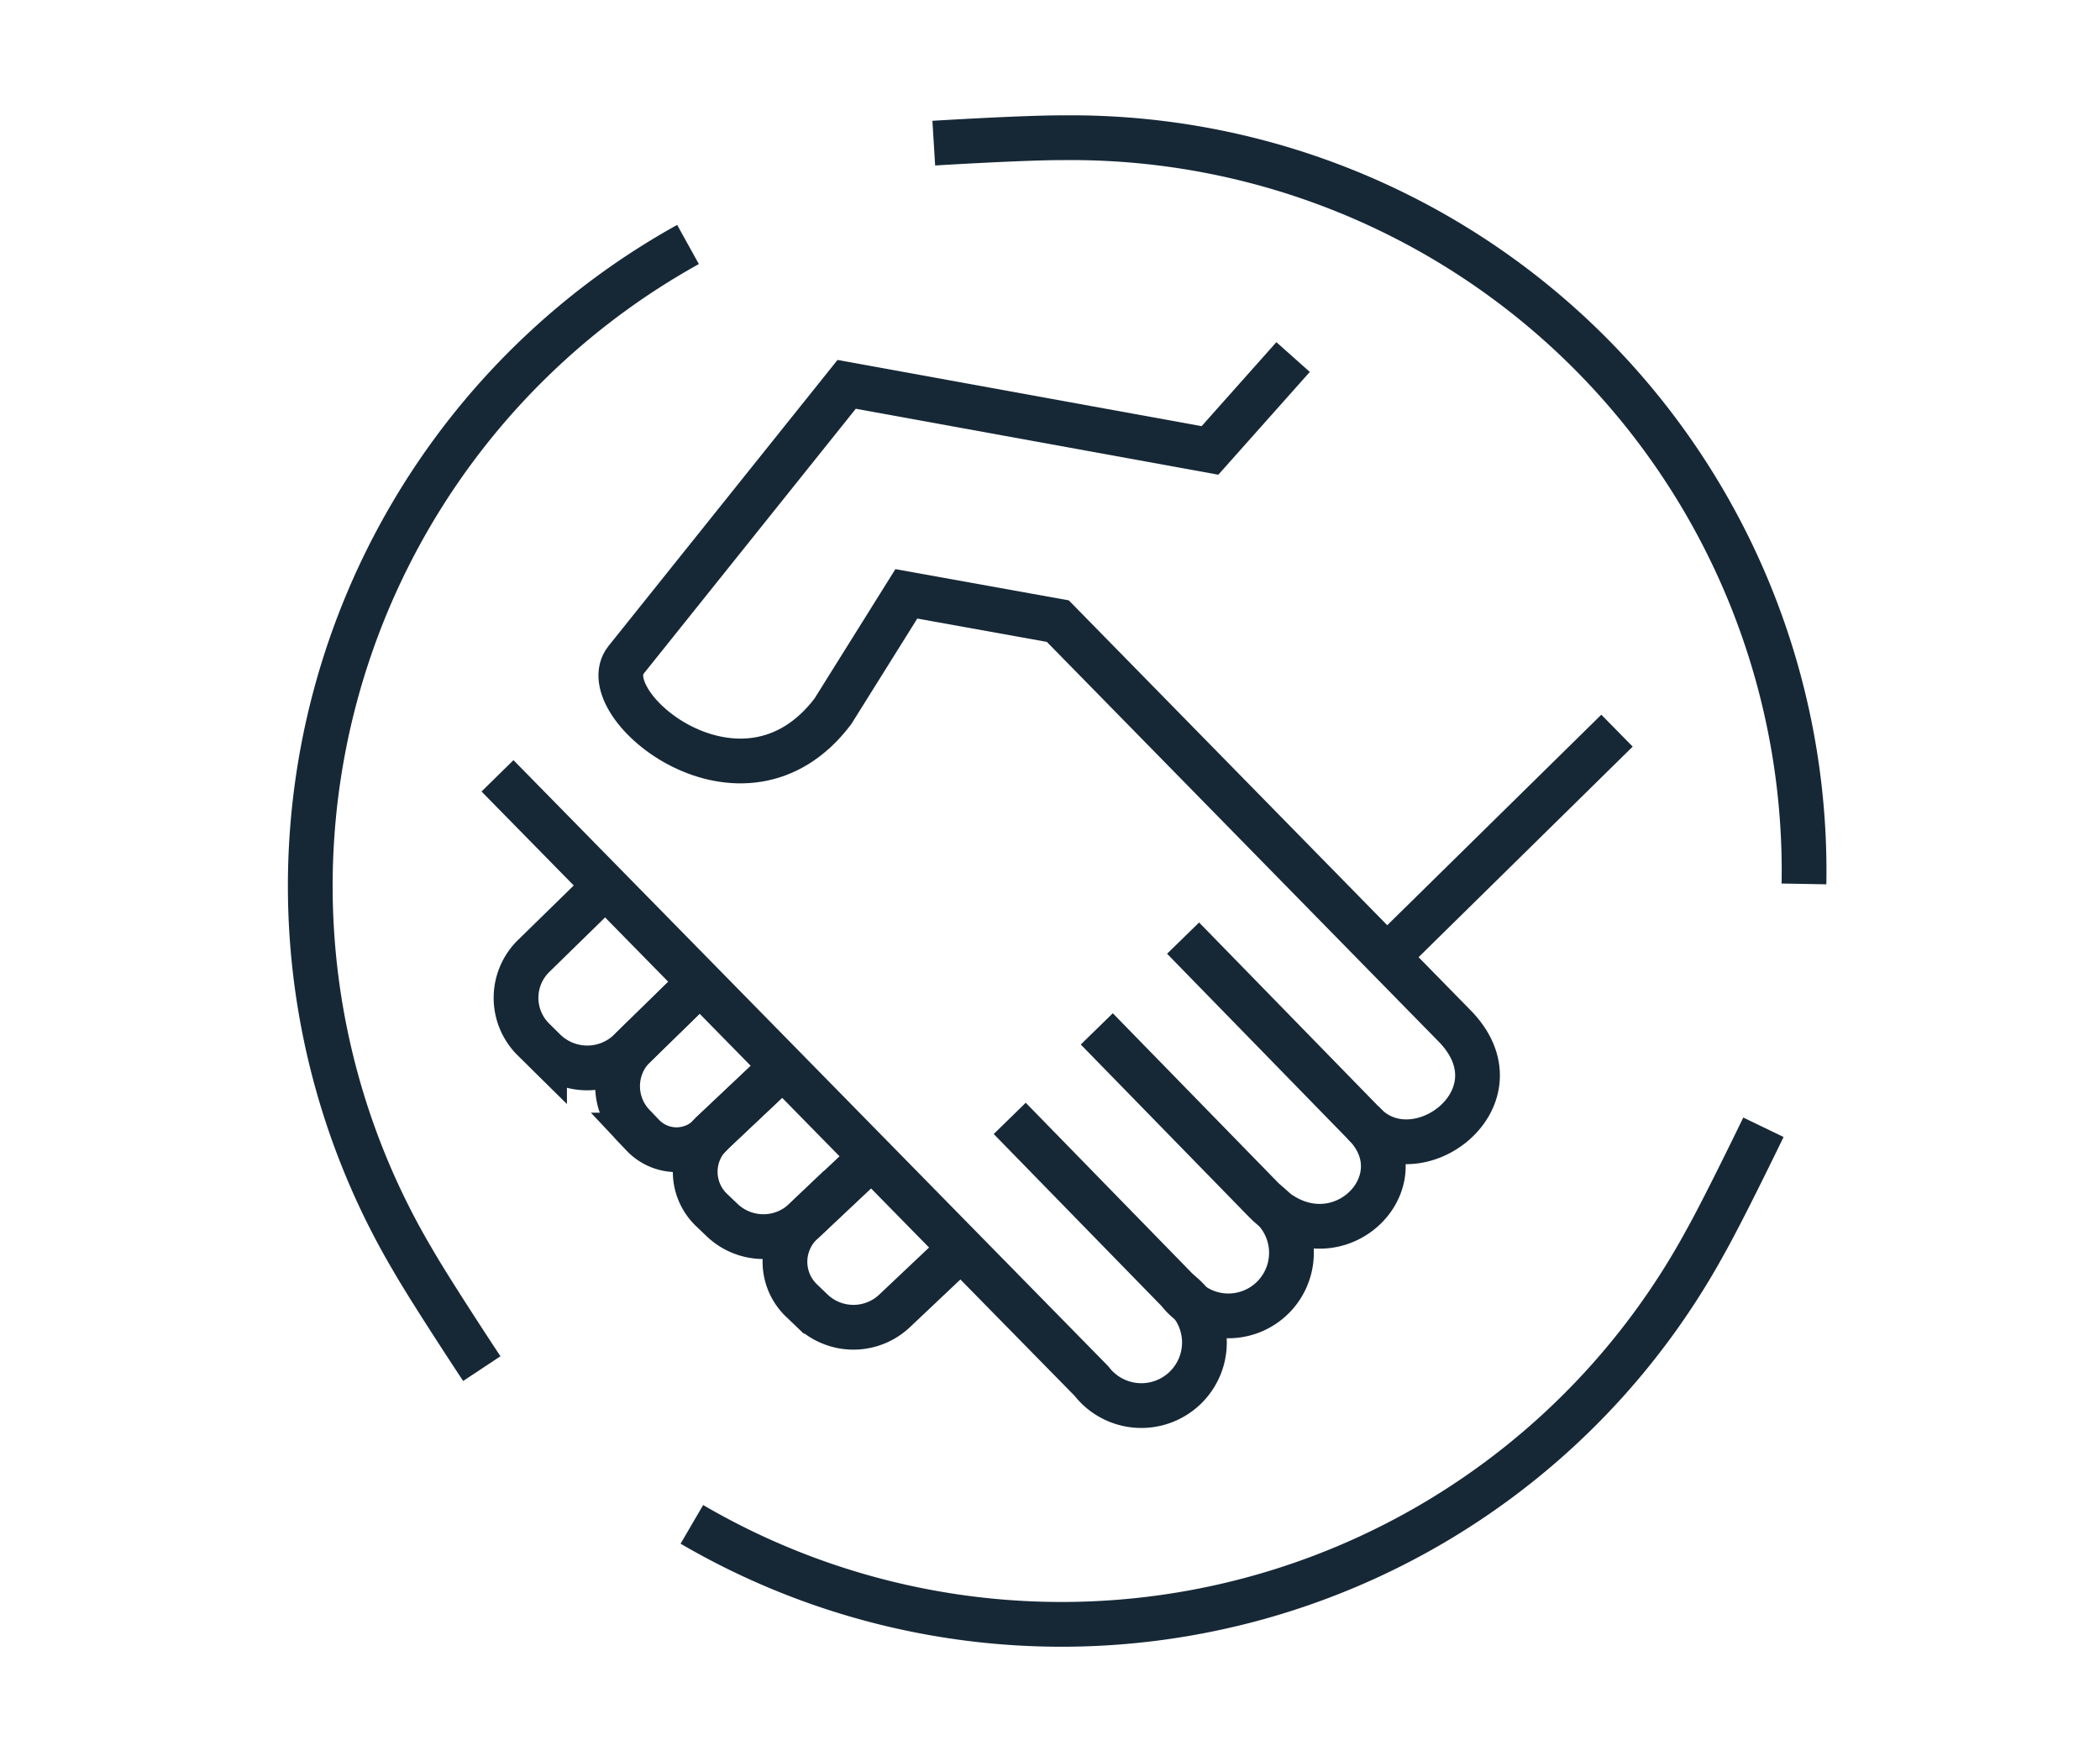
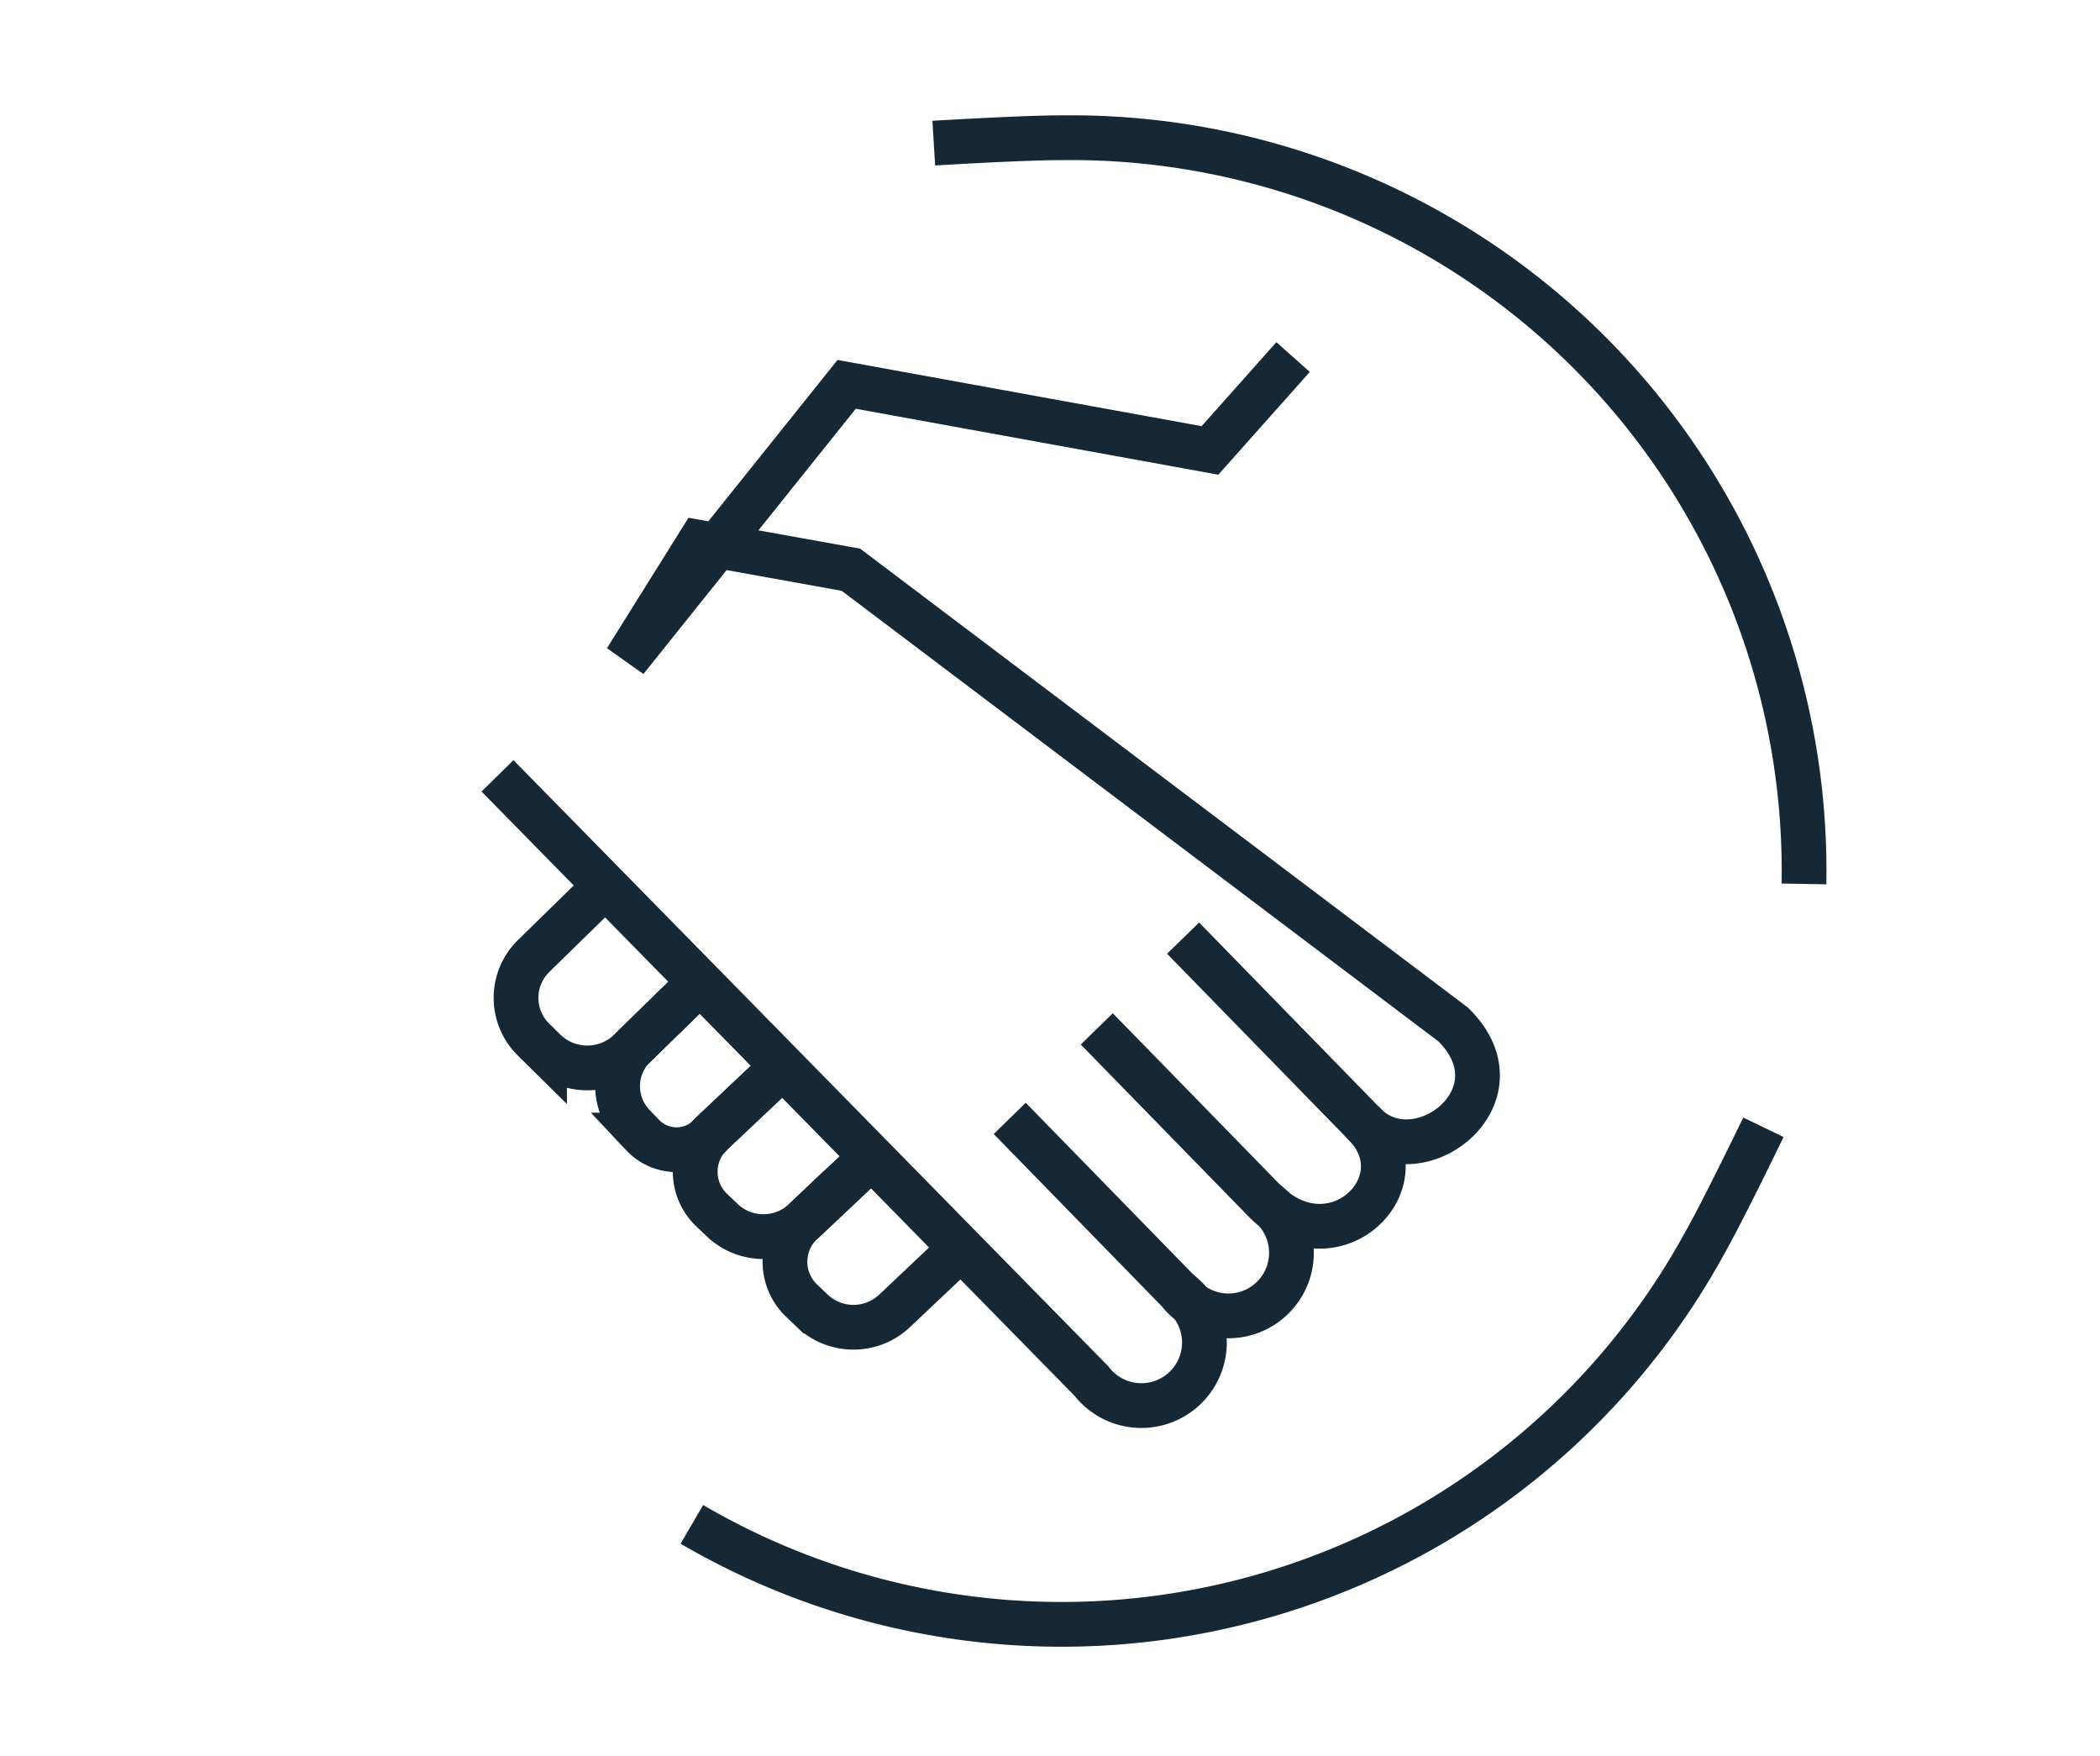
<svg xmlns="http://www.w3.org/2000/svg" width="61" height="51" viewBox="0 0 61 51">
  <defs>
    <clipPath id="clip-path">
      <rect id="Rectangle_239" data-name="Rectangle 239" width="61" height="51" transform="translate(-698 1872)" fill="#fff" stroke="#707070" stroke-width="1" />
    </clipPath>
  </defs>
  <g id="Mask_Group_19" data-name="Mask Group 19" transform="translate(698 -1872)" clip-path="url(#clip-path)">
    <g id="Group_89" data-name="Group 89" transform="translate(-1287.198 -1014.649)">
      <g id="Group_85" data-name="Group 85" transform="translate(603.649 2897.018)">
-         <path id="Path_158" data-name="Path 158" d="M624.626,2895.514l-2.414,2.712-10.554-1.919-6.411,8.006c-1.015,1.282,3.395,4.938,6.01,1.492l2.135-3.414,4.4.792L629.28,2914.9c2.126,2.1-1.1,4.516-2.622,2.847l-5.227-5.358" transform="translate(-601.516 -2895.514)" fill="none" stroke="#162836" stroke-miterlimit="10" stroke-width="1.3" />
-         <line id="Line_43" data-name="Line 43" x1="6.508" y2="6.399" transform="translate(26.011 10.85)" fill="none" stroke="#162836" stroke-miterlimit="10" stroke-width="1.3" />
+         <path id="Path_158" data-name="Path 158" d="M624.626,2895.514l-2.414,2.712-10.554-1.919-6.411,8.006l2.135-3.414,4.4.792L629.28,2914.9c2.126,2.1-1.1,4.516-2.622,2.847l-5.227-5.358" transform="translate(-601.516 -2895.514)" fill="none" stroke="#162836" stroke-miterlimit="10" stroke-width="1.3" />
        <path id="Path_159" data-name="Path 159" d="M605.043,2907.488l-1.755,1.716a1.7,1.7,0,0,0-.007,2.43l.321.317a1.772,1.772,0,0,0,2.474.007l1.7-1.661" transform="translate(-602.235 -2891.813)" fill="none" stroke="#162836" stroke-miterlimit="10" stroke-width="1.3" />
        <path id="Path_160" data-name="Path 160" d="M607.081,2909.633l-1.631,1.593a1.638,1.638,0,0,0,.03,2.23l.274.287a1.352,1.352,0,0,0,2.023-.06l1.681-1.587" transform="translate(-601.538 -2891.149)" fill="none" stroke="#162836" stroke-miterlimit="10" stroke-width="1.3" />
        <path id="Path_161" data-name="Path 161" d="M608.925,2911.515l-1.681,1.586a1.534,1.534,0,0,0-.008,2.249l.306.292a1.738,1.738,0,0,0,2.368.008l1.629-1.536" transform="translate(-601.006 -2890.568)" fill="none" stroke="#162836" stroke-miterlimit="10" stroke-width="1.3" />
        <path id="Path_162" data-name="Path 162" d="M610.924,2913.5l-1.7,1.6a1.558,1.558,0,0,0,.013,2.269l.306.293a1.739,1.739,0,0,0,2.368.005l1.627-1.537" transform="translate(-600.39 -2889.954)" fill="none" stroke="#162836" stroke-miterlimit="10" stroke-width="1.3" />
        <path id="Path_163" data-name="Path 163" d="M623.393,2913.139c1.776,1.717-.842,4.266-2.834,2.3l-4.9-5.021" transform="translate(-598.251 -2890.907)" fill="none" stroke="#162836" stroke-miterlimit="10" stroke-width="1.3" />
        <path id="Path_164" data-name="Path 164" d="M621.155,2914.823a1.832,1.832,0,1,1-2.528,2.6l-4.9-5.021" transform="translate(-598.848 -2890.292)" fill="none" stroke="#162836" stroke-miterlimit="10" stroke-width="1.3" />
        <path id="Path_165" data-name="Path 165" d="M622.141,2919.777a1.832,1.832,0,1,1-2.528,2.6l-17.251-17.574" transform="translate(-602.362 -2892.641)" fill="none" stroke="#162836" stroke-miterlimit="10" stroke-width="1.3" />
      </g>
      <g id="Group_88" data-name="Group 88" transform="translate(598.198 2890.649)">
        <path id="Path_166" data-name="Path 166" d="M612.043,2890.806s2.623-.161,3.756-.157a21.294,21.294,0,0,1,21.521,21.67" transform="translate(-593.919 -2890.649)" fill="none" stroke="#162836" stroke-miterlimit="10" stroke-width="1.3" />
        <g id="Group_86" data-name="Group 86" transform="translate(0 3.099)">
-           <path id="Path_167" data-name="Path 167" d="M603.193,2925.663s-1.452-2.193-2.015-3.173a21.3,21.3,0,0,1,8.005-29.473" transform="translate(-598.198 -2893.016)" fill="none" stroke="#162836" stroke-miterlimit="10" stroke-width="1.3" />
-         </g>
+           </g>
        <g id="Group_87" data-name="Group 87" transform="translate(11.103 28.738)">
          <path id="Path_168" data-name="Path 168" d="M637.8,2912.6s-1.143,2.367-1.7,3.353a21.3,21.3,0,0,1-29.426,8.179" transform="translate(-606.68 -2912.601)" fill="none" stroke="#162836" stroke-miterlimit="10" stroke-width="1.3" />
        </g>
      </g>
    </g>
  </g>
</svg>